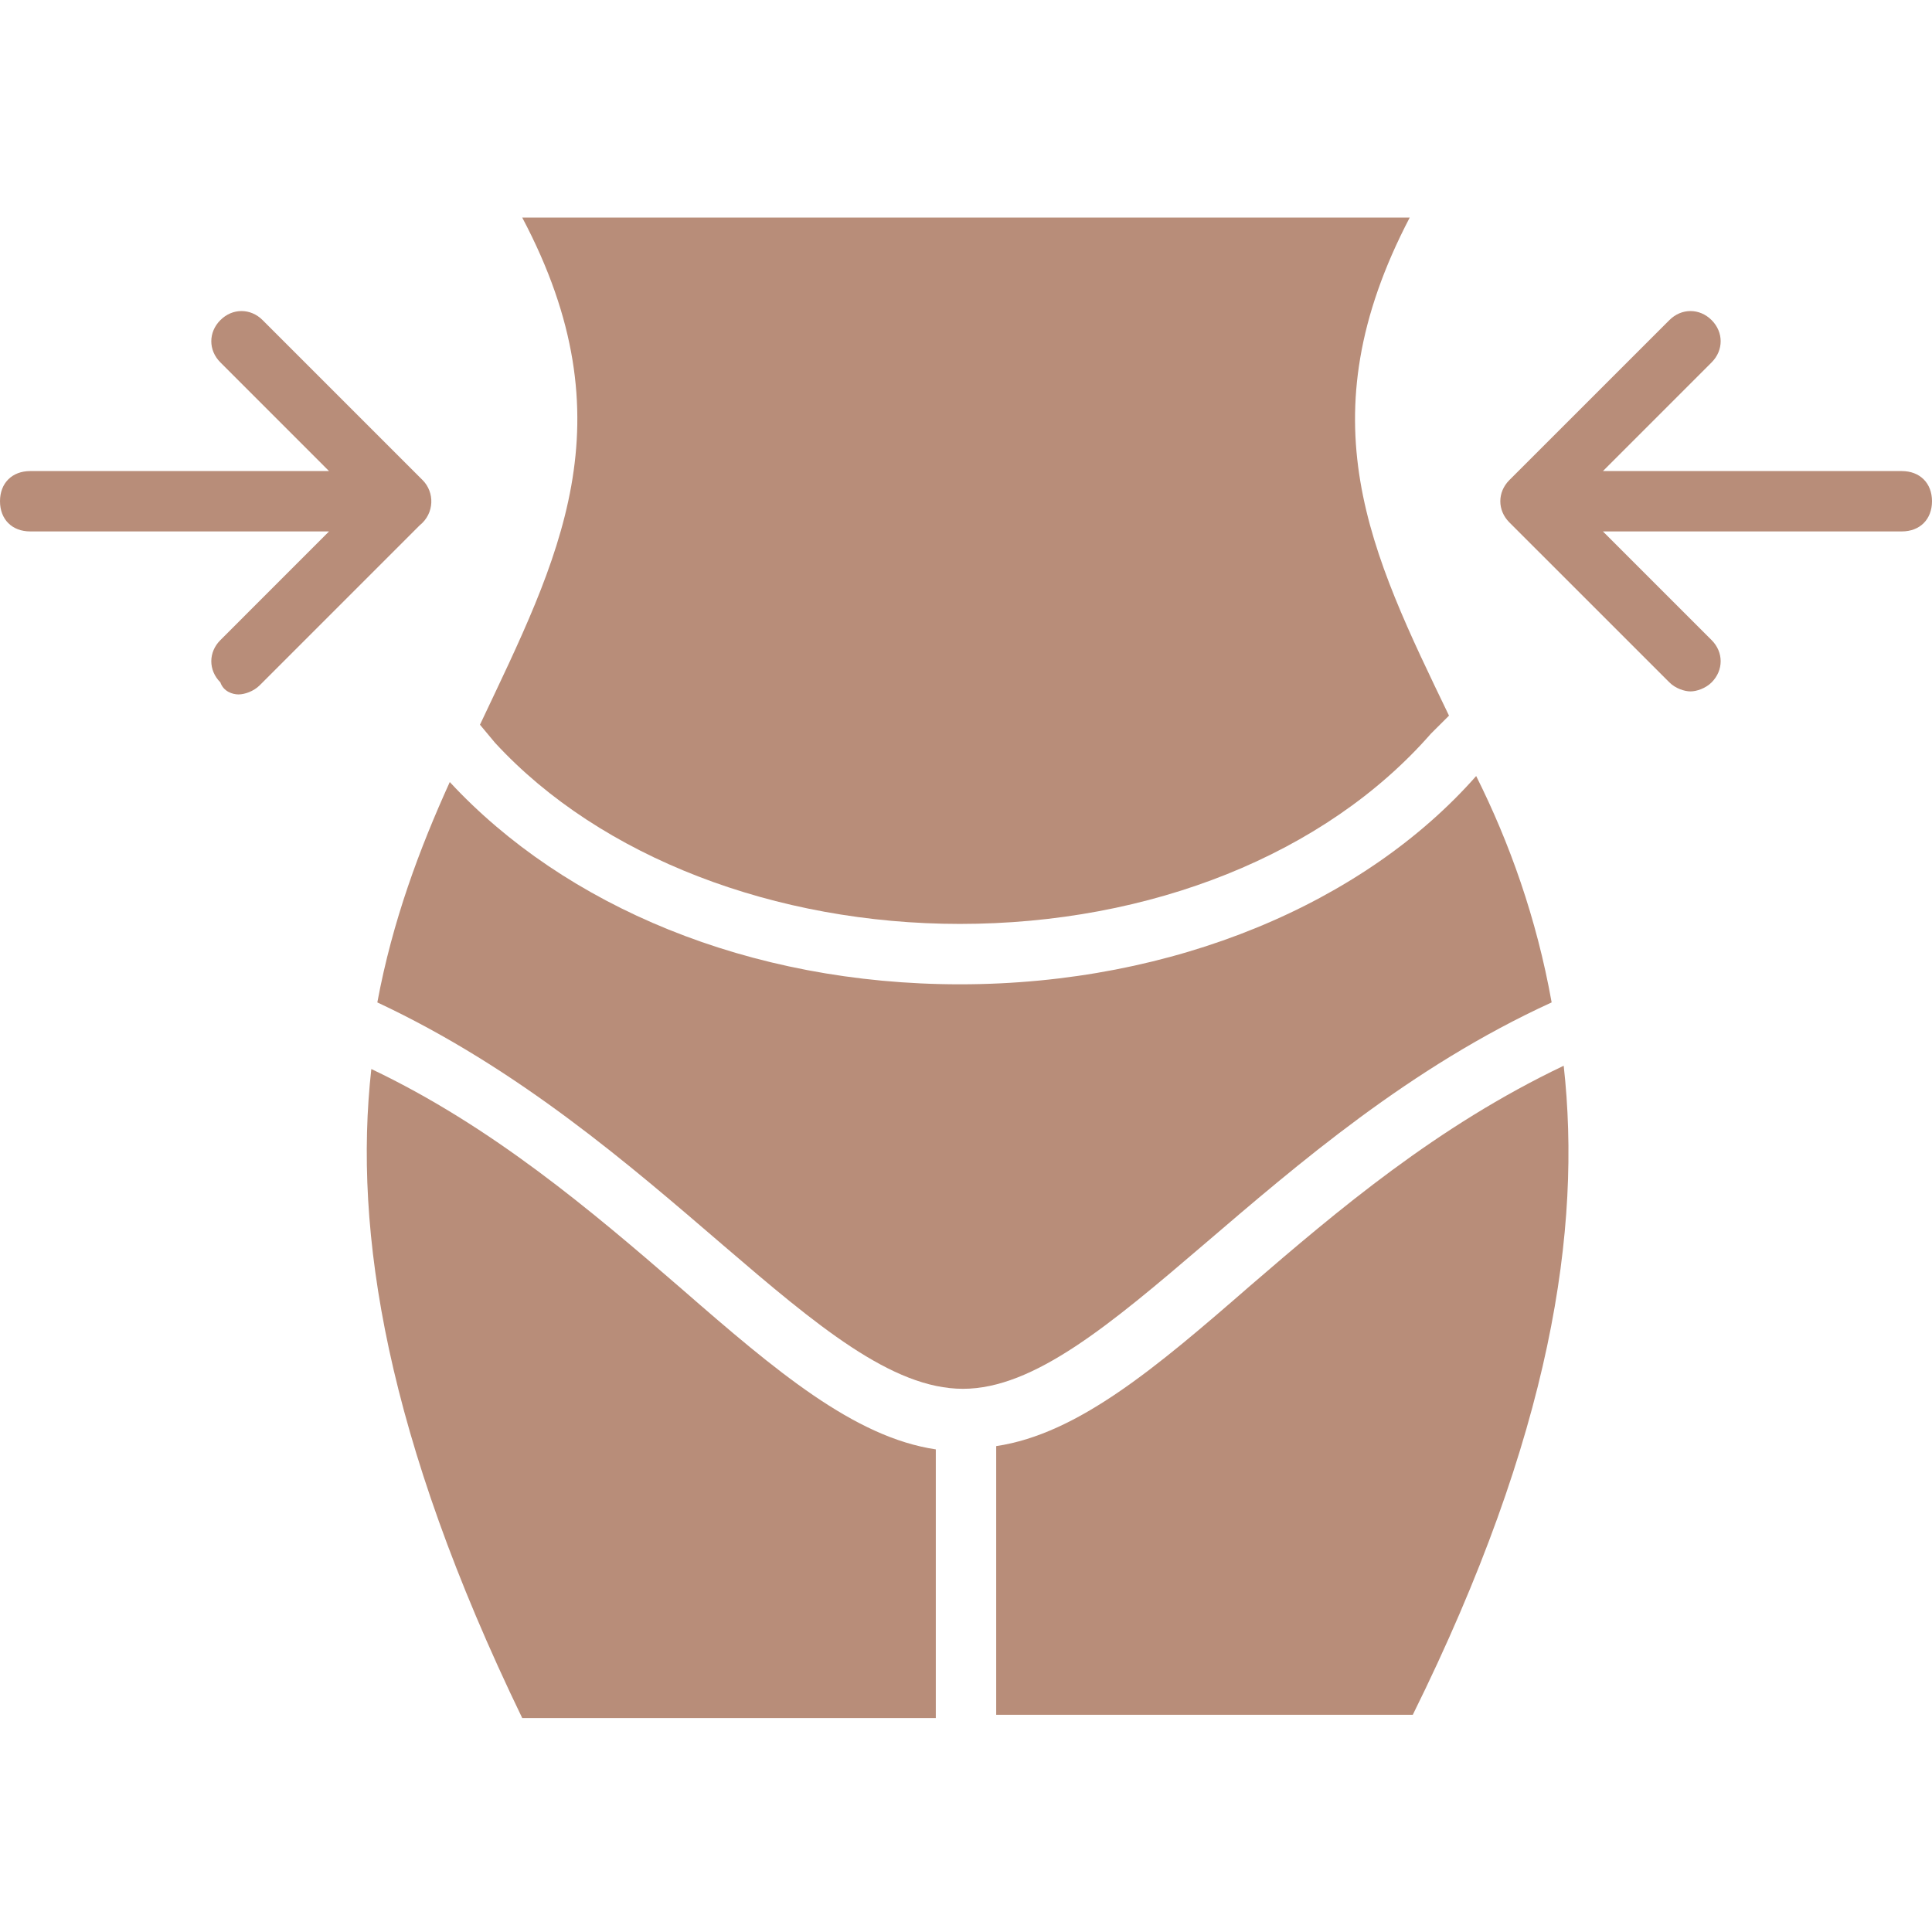
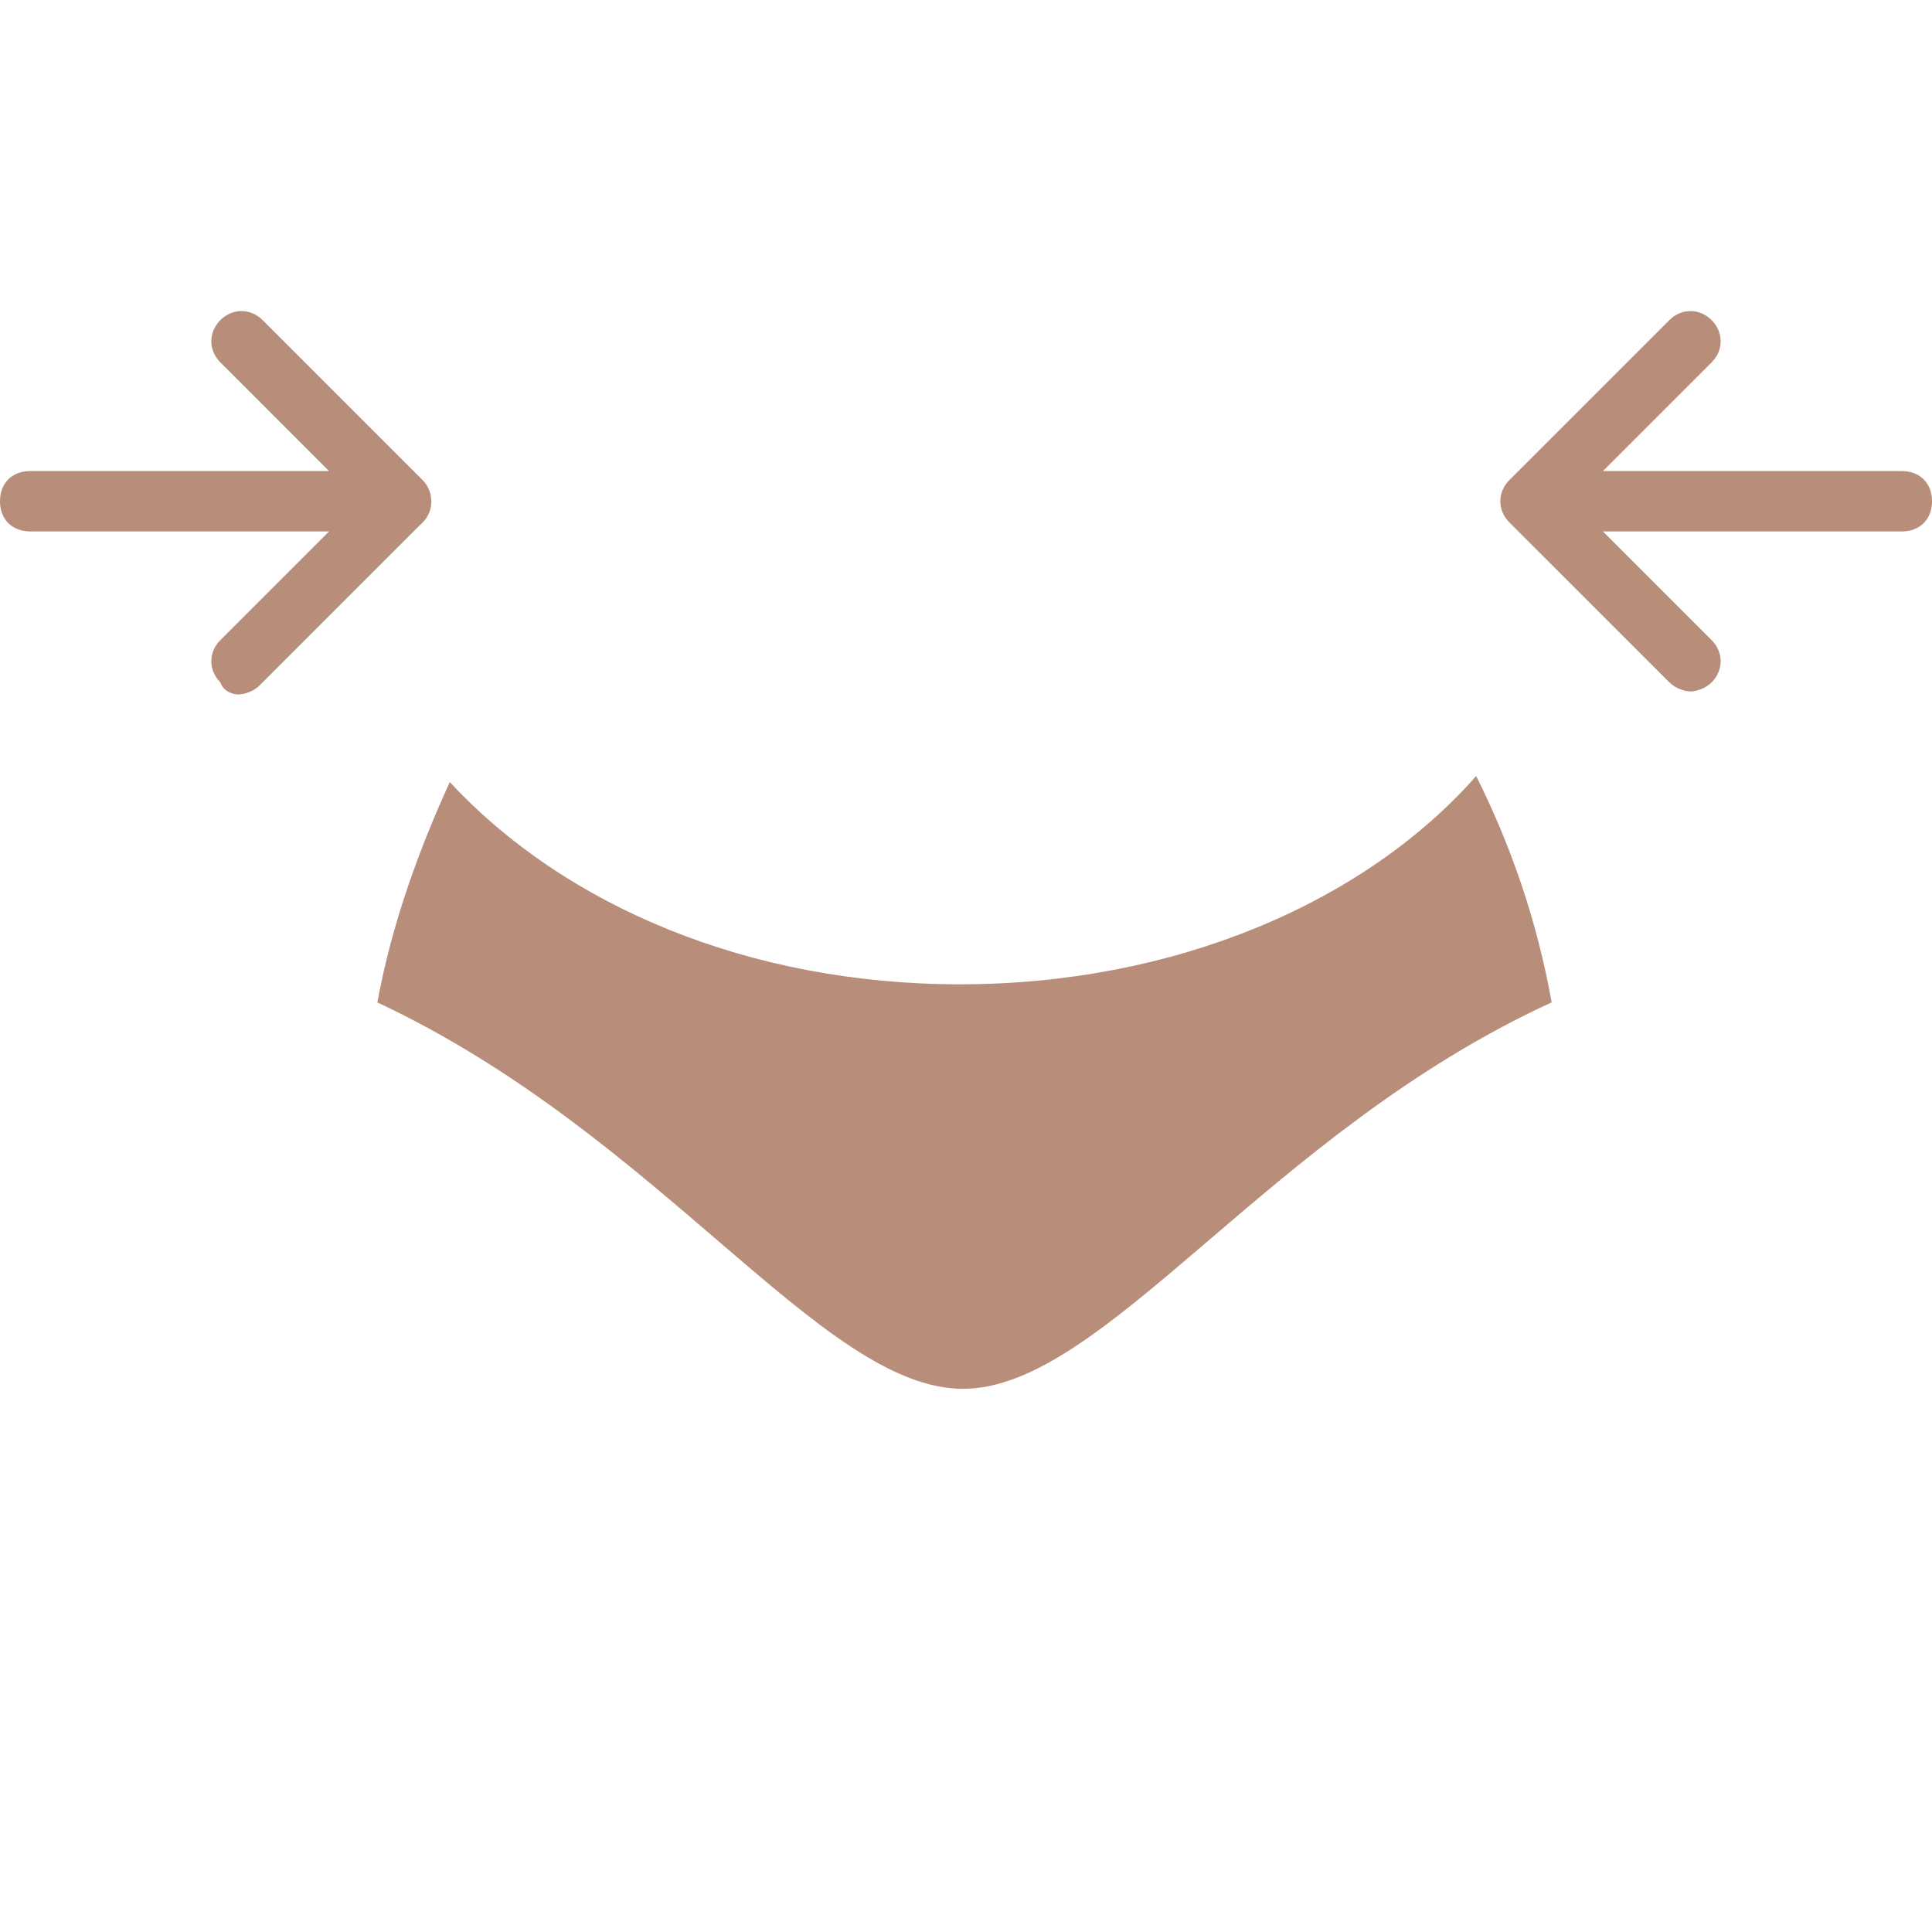
<svg xmlns="http://www.w3.org/2000/svg" width="46" height="46" viewBox="0 0 46 46" fill="none">
-   <path d="M11.787 17.686C14.303 20.417 18.471 21.998 22.856 21.998C27.384 21.998 31.553 20.345 34.068 17.47L34.5 17.039C32.631 13.158 31.05 9.995 33.565 5.18H12.434C15.021 10.067 13.296 13.302 11.428 17.255L11.787 17.686Z" fill="#B88D79" />
  <path d="M35.147 18.477C32.487 21.495 27.959 23.436 22.856 23.436C17.825 23.436 13.441 21.567 10.709 18.62C9.991 20.202 9.344 21.927 8.984 23.867C15.741 27.03 19.55 33.067 22.928 33.067C26.306 33.067 30.188 26.958 36.944 23.867C36.584 21.855 35.938 20.058 35.147 18.477Z" fill="#B88D79" />
  <path d="M45.281 11.216H38.165L40.753 8.628C41.04 8.341 41.04 7.909 40.753 7.622C40.465 7.334 40.034 7.334 39.747 7.622L35.937 11.431C35.65 11.719 35.65 12.15 35.937 12.438L39.747 16.247C39.89 16.391 40.106 16.462 40.25 16.462C40.394 16.462 40.609 16.391 40.753 16.247C41.04 15.959 41.04 15.528 40.753 15.241L38.165 12.653H45.281C45.712 12.653 46 12.366 46 11.934C46 11.503 45.712 11.216 45.281 11.216Z" fill="#B88D79" />
  <path d="M10.062 11.431L6.253 7.622C5.966 7.334 5.534 7.334 5.247 7.622C4.959 7.909 4.959 8.341 5.247 8.628L7.834 11.216H0.719C0.287 11.216 0 11.503 0 11.934C0 12.366 0.287 12.653 0.719 12.653H7.834L5.247 15.241C4.959 15.528 4.959 15.959 5.247 16.247C5.319 16.462 5.534 16.534 5.678 16.534C5.822 16.534 6.037 16.462 6.181 16.319L9.991 12.509C10.35 12.222 10.35 11.719 10.062 11.431Z" fill="#B88D79" />
-   <path d="M29.756 30.622C27.528 32.562 25.659 34.144 23.719 34.431V40.828H33.638C36.944 34.144 37.663 29.256 37.231 25.375C34.212 26.812 31.841 28.825 29.756 30.622Z" fill="#B88D79" />
-   <path d="M8.841 25.453C8.409 29.334 9.2 34.222 12.434 40.906H22.281V34.509C20.341 34.222 18.472 32.641 16.244 30.7C14.088 28.831 11.716 26.819 8.841 25.453Z" fill="#B88D79" />
</svg>